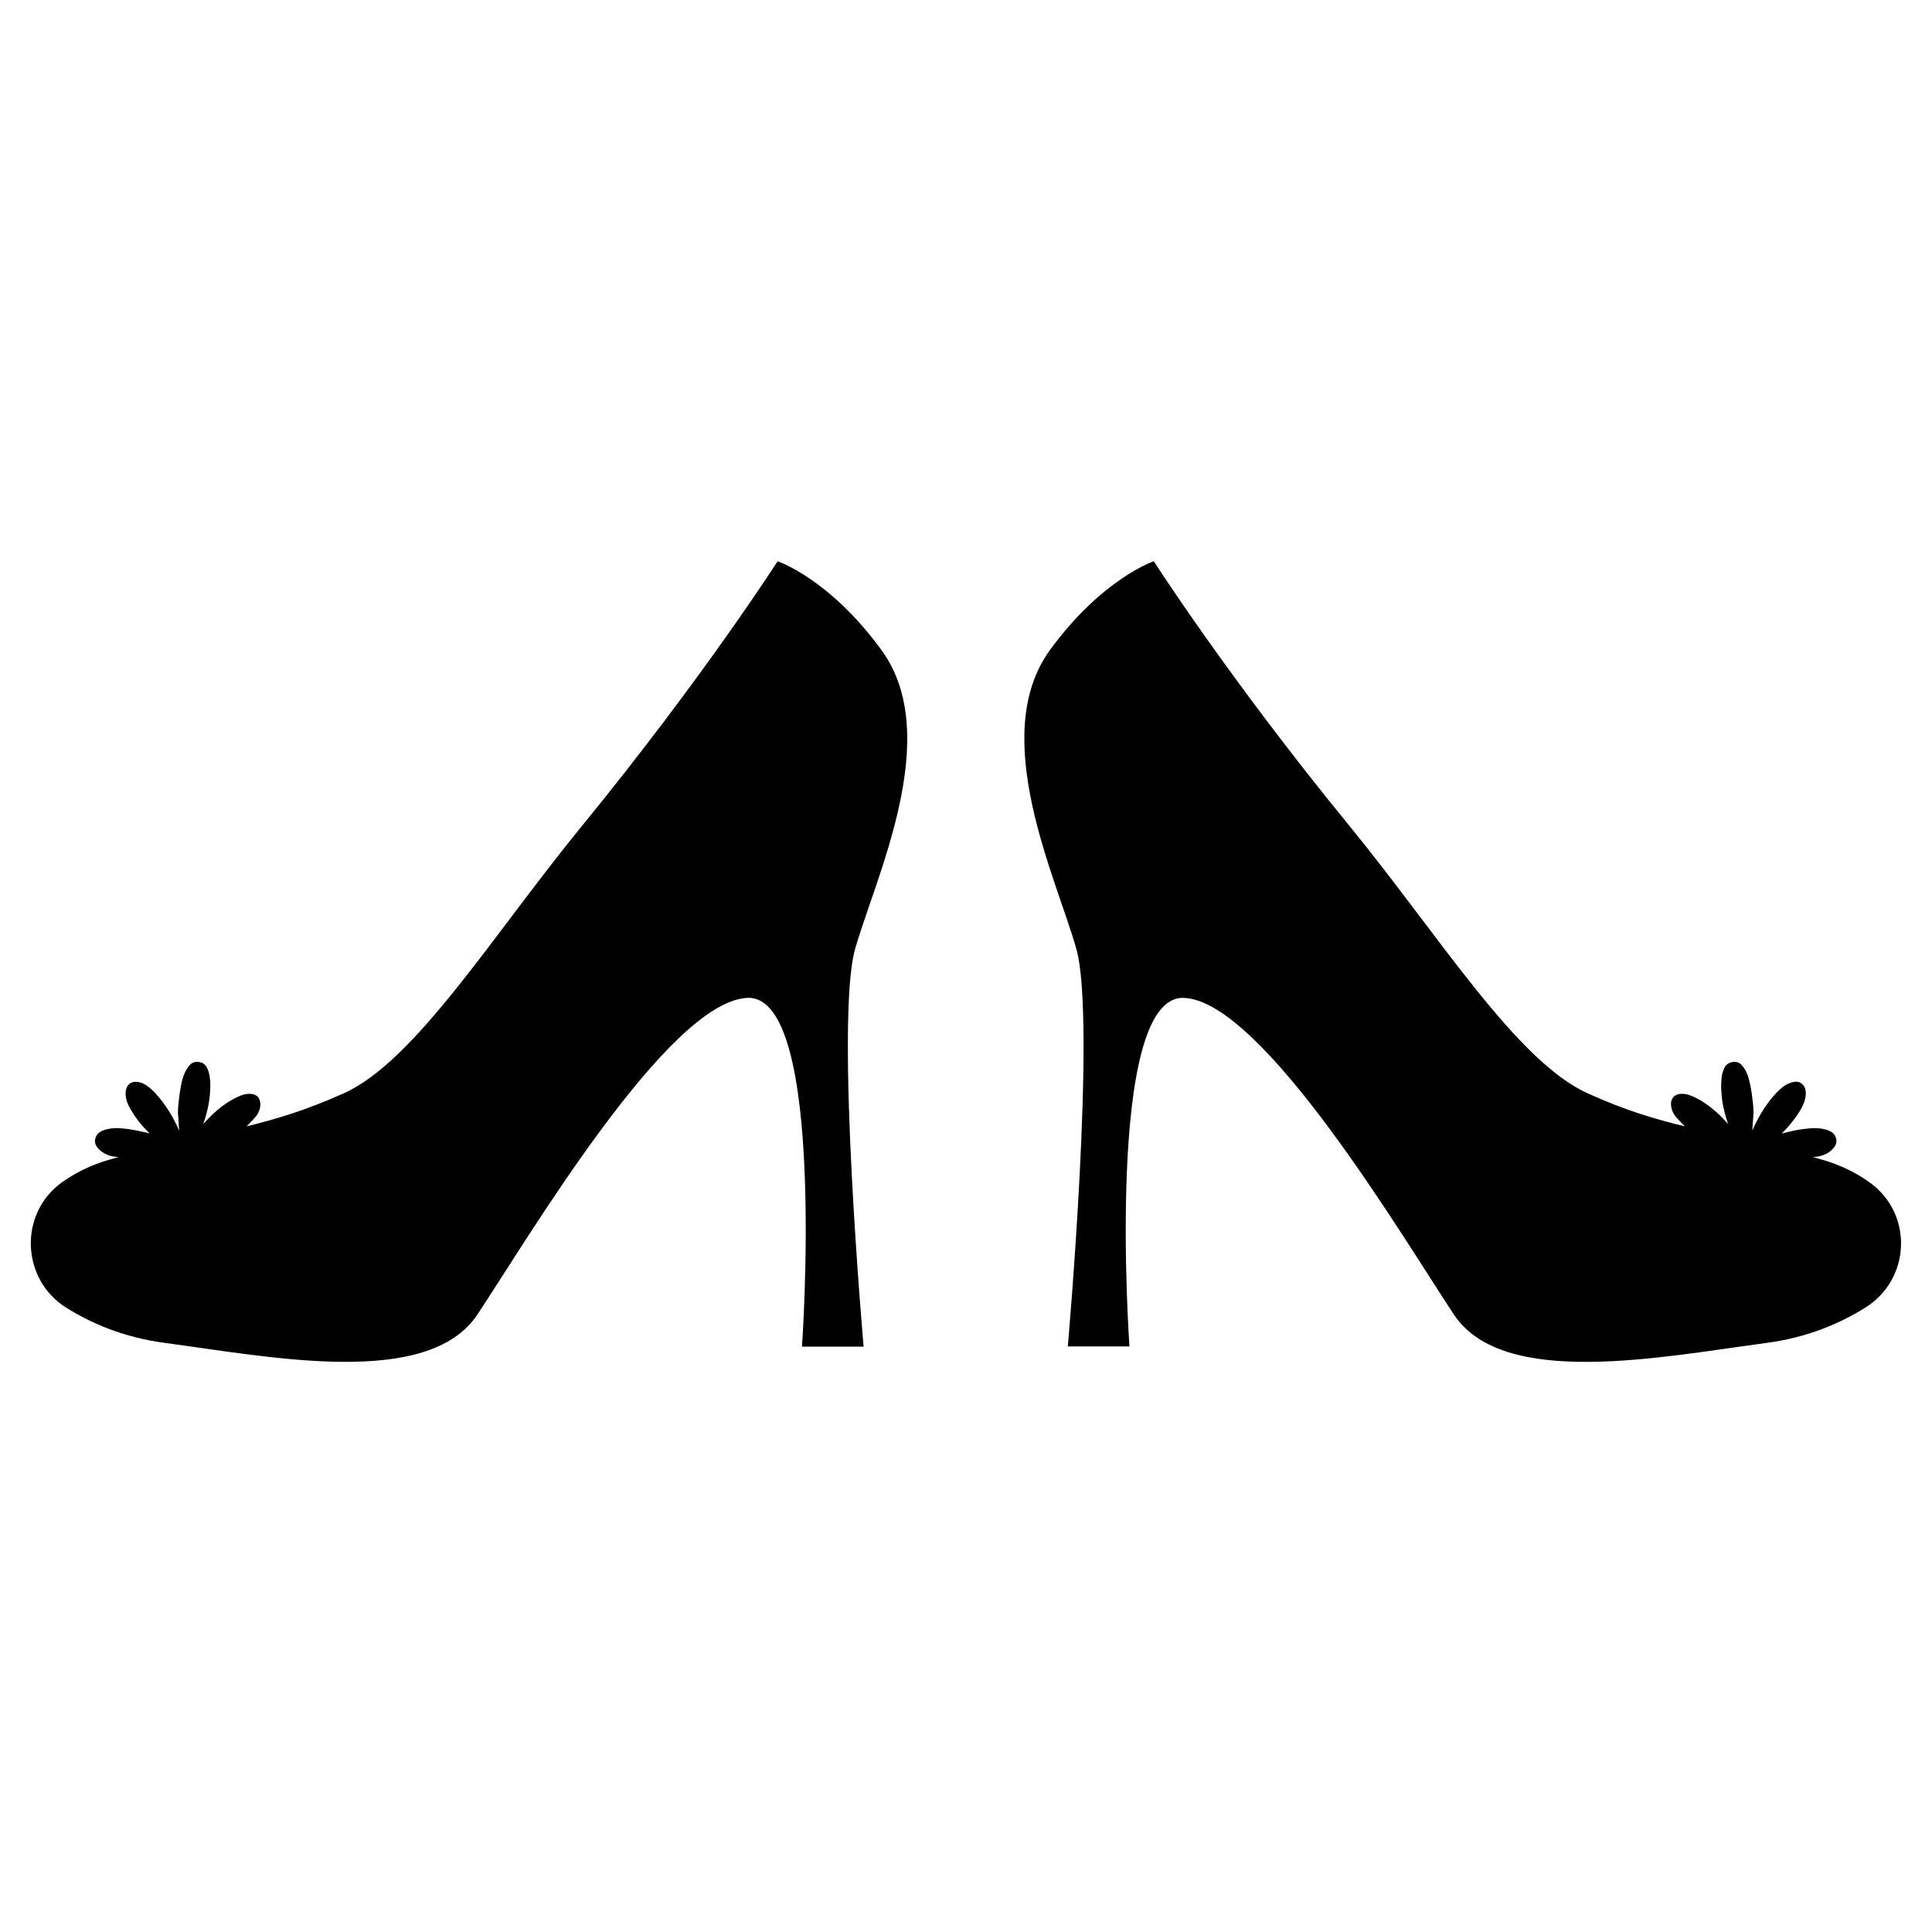
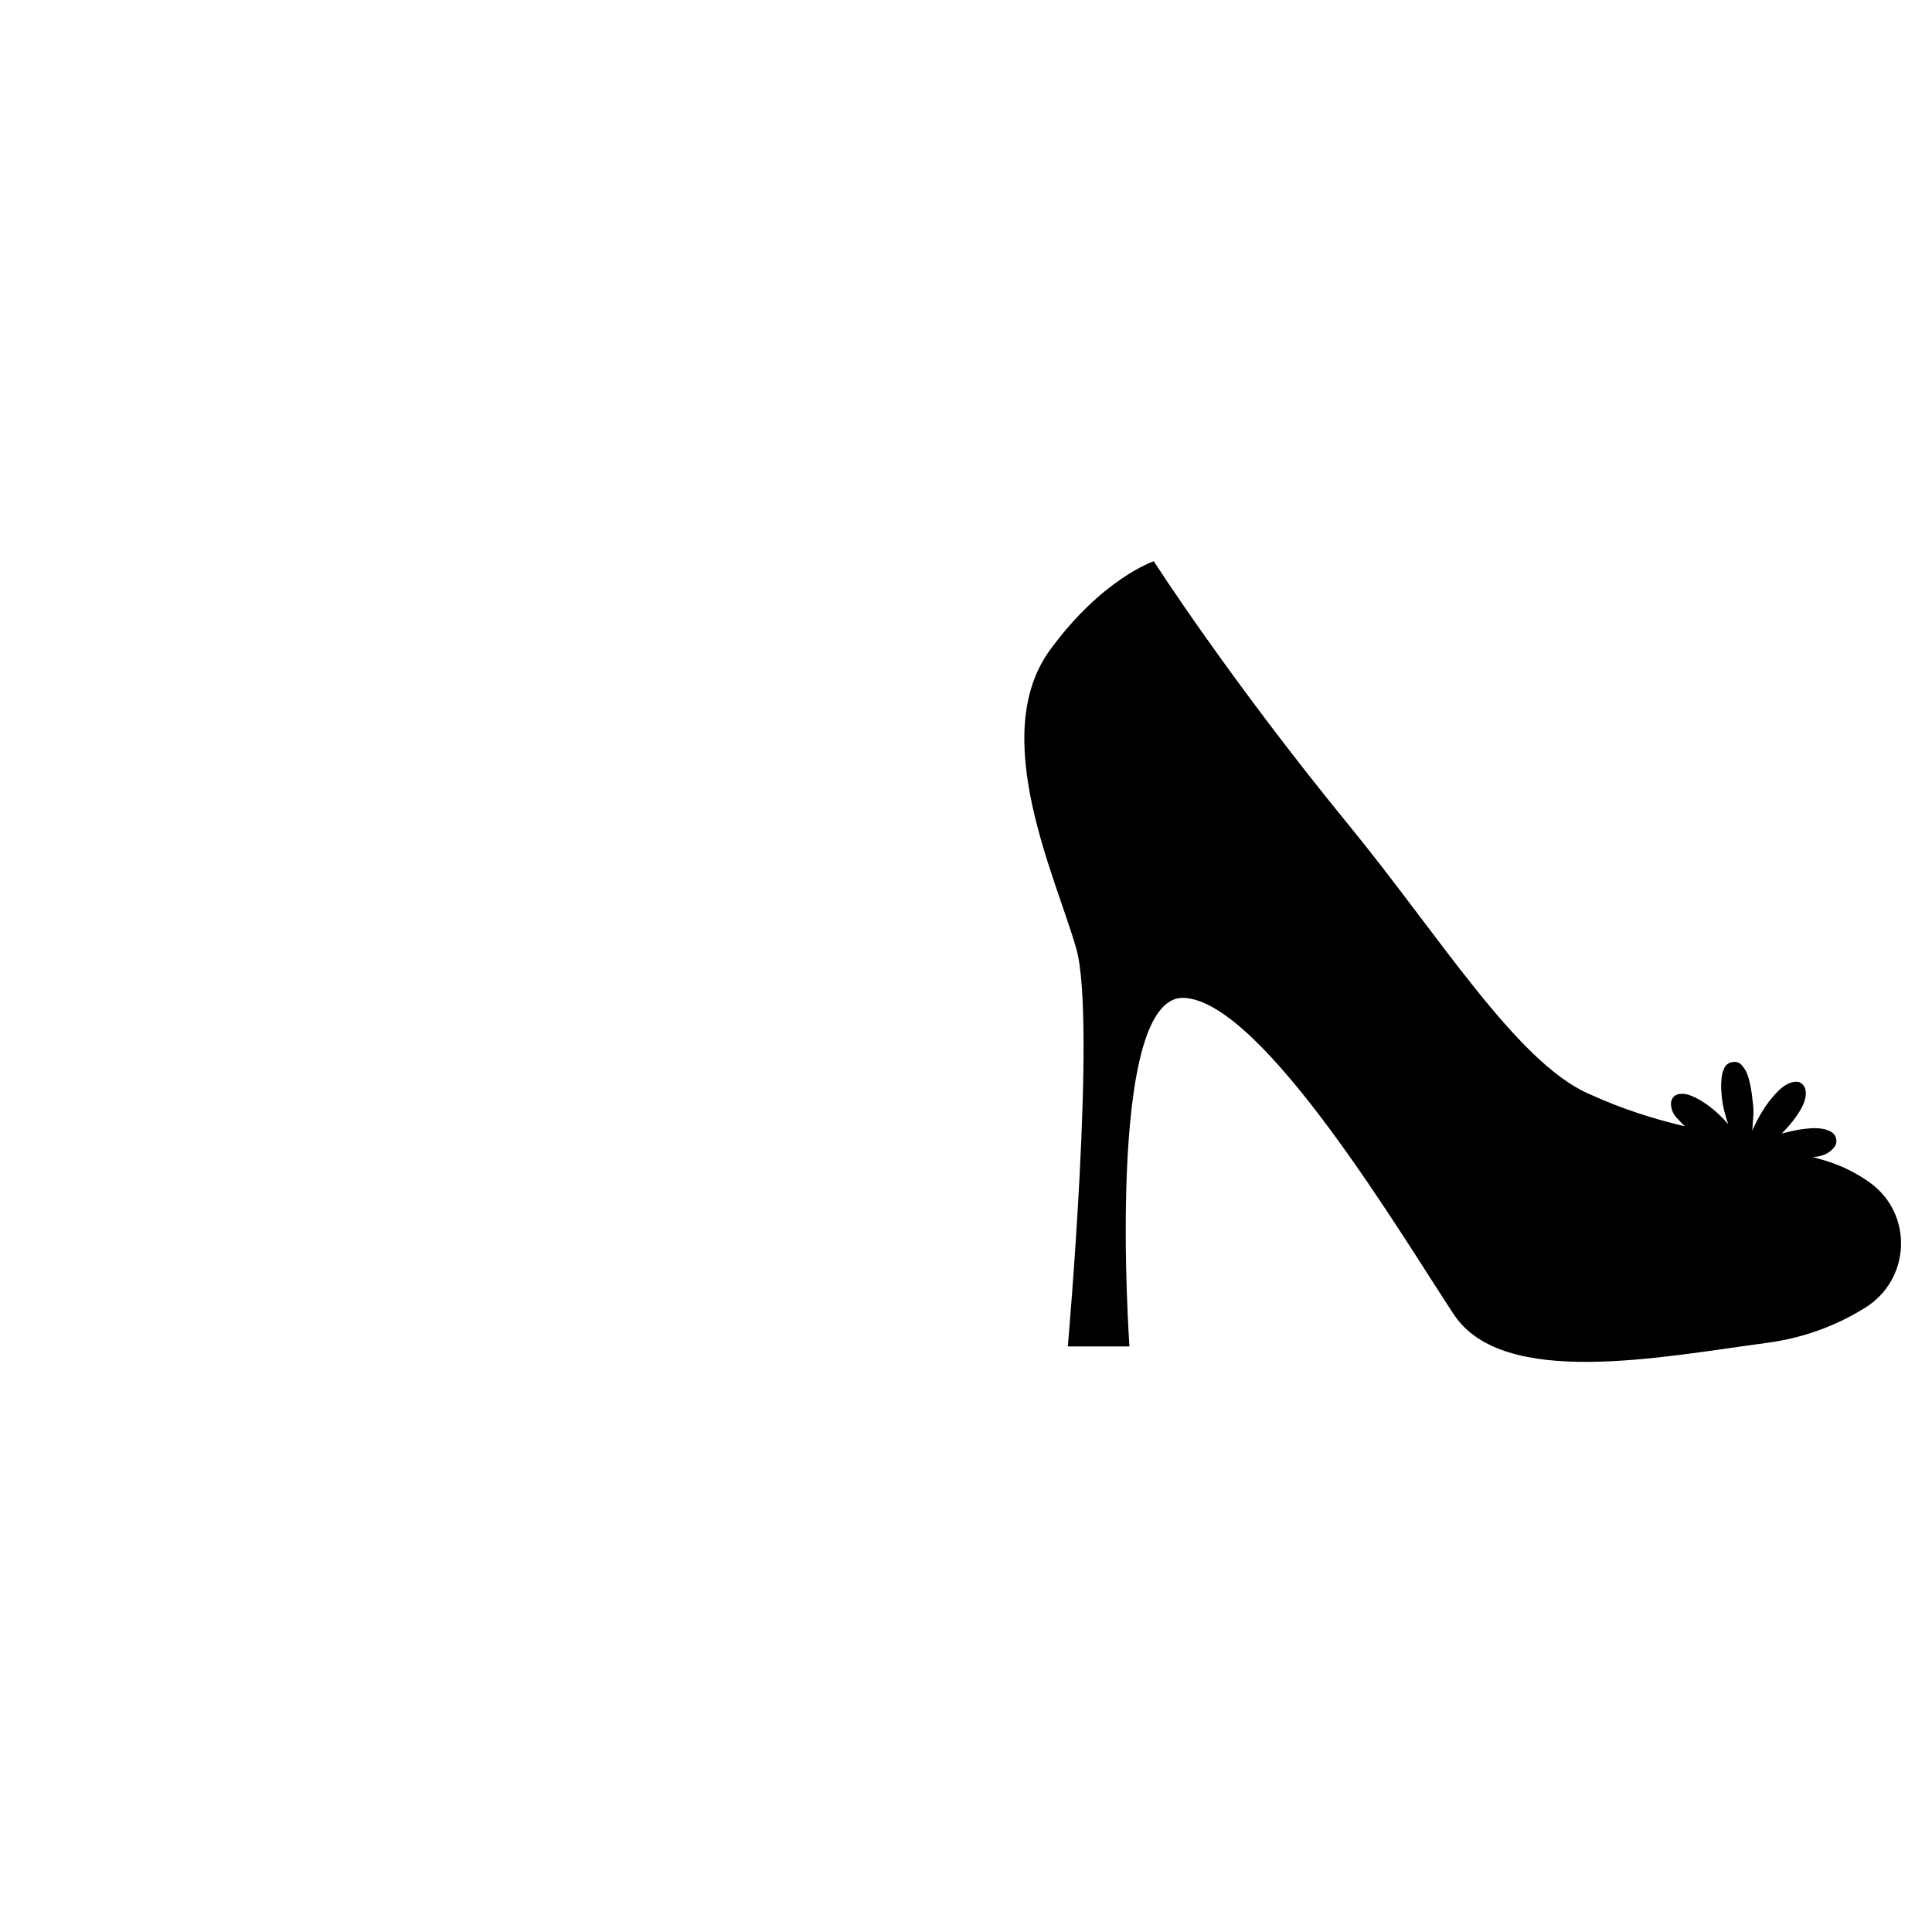
<svg xmlns="http://www.w3.org/2000/svg" version="1.1" id="Layer_1" x="0px" y="0px" width="1000px" height="1000px" viewBox="0 0 1000 1000" style="enable-background:new 0 0 1000 1000;" xml:space="preserve">
  <path d="M968.1,612.3c-6.7-4.9-15.1-9.3-25.5-12.2c-1.4-0.4-2.8-0.8-4.2-1.2l2.5-0.3c1-0.1,2.1-0.5,3.3-0.9c1.2-0.5,2.2-1.1,3.2-1.9  c1-0.8,1.8-1.7,2.4-2.6c0.6-1,0.8-2.1,0.7-3.2c-0.3-1.9-1.1-3.2-2.6-4.1c-1.4-0.9-3.1-1.4-5-1.7s-3.8-0.3-5.7-0.2  c-1.9,0.2-3.4,0.3-4.6,0.5c-1.8,0.2-4.1,0.7-7.1,1.4c-1.1,0.3-2.2,0.5-3.3,0.8c0.4-0.4,0.8-0.8,1.2-1.2c3.3-3.4,6.1-7,8.4-10.8  c2.2-3.8,3.2-7.1,2.8-10c-0.2-1.7-0.9-2.9-2-3.8c-1.1-0.9-2.4-1.2-4.1-0.9c-2.7,0.4-5.6,2.1-8.6,5.2c-3,3.1-5.8,6.7-8.2,10.8  c-1.8,3-3.4,6.1-4.7,9.2c0-0.4,0.1-1,0.1-1.8c0.1-1,0.1-2,0.2-3.1c0.1-1,0.2-2,0.2-2.8c0.1-0.9,0.1-1.4,0.1-1.6c0-1.6-0.1-3.2-0.3-5  c-0.2-1.7-0.4-3.4-0.6-4.9c-0.2-1.1-0.4-2.7-0.8-4.6c-0.4-1.9-0.9-3.8-1.6-5.6c-0.7-1.8-1.7-3.3-2.9-4.6s-2.7-1.8-4.6-1.5  c-1.9,0.3-3.2,1.2-4.1,2.7c-0.8,1.6-1.4,3.4-1.6,5.4c-0.2,2.1-0.3,4.1-0.2,6.1s0.3,3.6,0.4,4.9c0.6,4.5,1.7,8.8,3.2,13  c-1.3-1.5-2.8-3-4.3-4.5c-2.4-2.3-4.8-4.3-7.3-6s-4.9-3.1-7.2-4c-2.3-1-4.3-1.3-6.1-1.1s-3.1,1-3.8,2.1c-0.8,1.2-1.1,2.6-0.8,4.3  c0.3,2.2,1.2,4.2,2.8,5.9c1.4,1.6,2.9,3.1,4.3,4.5c-16-3.9-30.9-8.3-50.1-17c-37.2-16.6-77.2-81.9-123.6-138.6  c-62.2-76-101.2-136.9-101.2-136.9s-26.7,8.9-53.7,45.9c-32.4,44.4,3.2,117.9,13.6,154.7c10.5,36.9-4.4,205.8-4.4,205.8h31.9  c0,0-12.9-182.1,28.2-180.4S727,642,752.6,680.5c25.6,38.4,107.4,21.8,161.7,14.6c21.3-2.8,38.2-10.2,50.9-18.1  C989,662.4,990.4,628.6,968.1,612.3z" />
-   <path d="M456.2,336.4c-27-37-53.7-45.9-53.7-45.9s-39,60.8-101.2,136.9c-46.4,56.7-86.3,122-123.6,138.6  c-19.3,8.6-34.1,13.1-50.1,17c1.4-1.4,2.9-2.9,4.3-4.5c1.6-1.7,2.5-3.7,2.8-5.9c0.2-1.7-0.1-3.1-0.8-4.3c-0.8-1.2-2.1-1.9-3.8-2.1  c-1.8-0.2-3.8,0.1-6.1,1.1c-2.3,1-4.7,2.3-7.2,4s-4.9,3.7-7.3,6c-1.5,1.5-3,3-4.3,4.5c1.5-4.2,2.6-8.5,3.2-13  c0.2-1.2,0.3-2.9,0.4-4.9s0.1-4-0.2-6.1c-0.2-2-0.8-3.9-1.6-5.4c-0.8-1.5-2.2-2.5-4.1-2.7c-1.9-0.3-3.4,0.2-4.6,1.5  s-2.1,2.8-2.9,4.6c-0.7,1.8-1.3,3.7-1.6,5.6c-0.4,1.9-0.6,3.4-0.8,4.6c-0.2,1.6-0.4,3.2-0.6,4.9s-0.3,3.4-0.3,5c0,0.2,0,0.7,0.1,1.6  c0.1,0.9,0.2,1.8,0.2,2.8c0.1,1,0.1,2,0.2,3.1c0.1,0.8,0.1,1.4,0.1,1.8c-1.3-3.1-2.9-6.2-4.7-9.2c-2.5-4.1-5.2-7.7-8.2-10.8  s-5.9-4.9-8.6-5.2c-1.7-0.2-3,0.1-4.1,0.9c-1.1,0.9-1.7,2.1-2,3.8c-0.4,2.9,0.5,6.3,2.8,10c2.2,3.8,5,7.4,8.4,10.8  c0.4,0.4,0.8,0.8,1.2,1.2c-1.1-0.3-2.2-0.6-3.3-0.8c-2.9-0.7-5.3-1.1-7.1-1.4c-1.1-0.2-2.7-0.3-4.6-0.5s-3.8-0.1-5.7,0.2  s-3.6,0.8-5,1.7s-2.3,2.2-2.6,4.1c-0.2,1.1,0.1,2.2,0.7,3.2c0.6,1,1.4,1.9,2.4,2.6c1,0.8,2.1,1.4,3.2,1.9c1.2,0.5,2.3,0.8,3.3,0.9  l2.5,0.3c-1.4,0.4-2.8,0.8-4.2,1.2c-10.4,2.9-18.7,7.3-25.5,12.2c-22,16.3-20.6,50.1,2.9,64.7c12.7,7.9,29.6,15.3,50.9,18.1  c54.3,7.2,136.1,23.8,161.7-14.7c25.6-38.4,98.6-162.2,139.8-163.9S415.1,697,415.1,697H447c0,0-14.9-169-4.4-205.8  C453.1,454.3,488.7,380.8,456.2,336.4z" />
</svg>